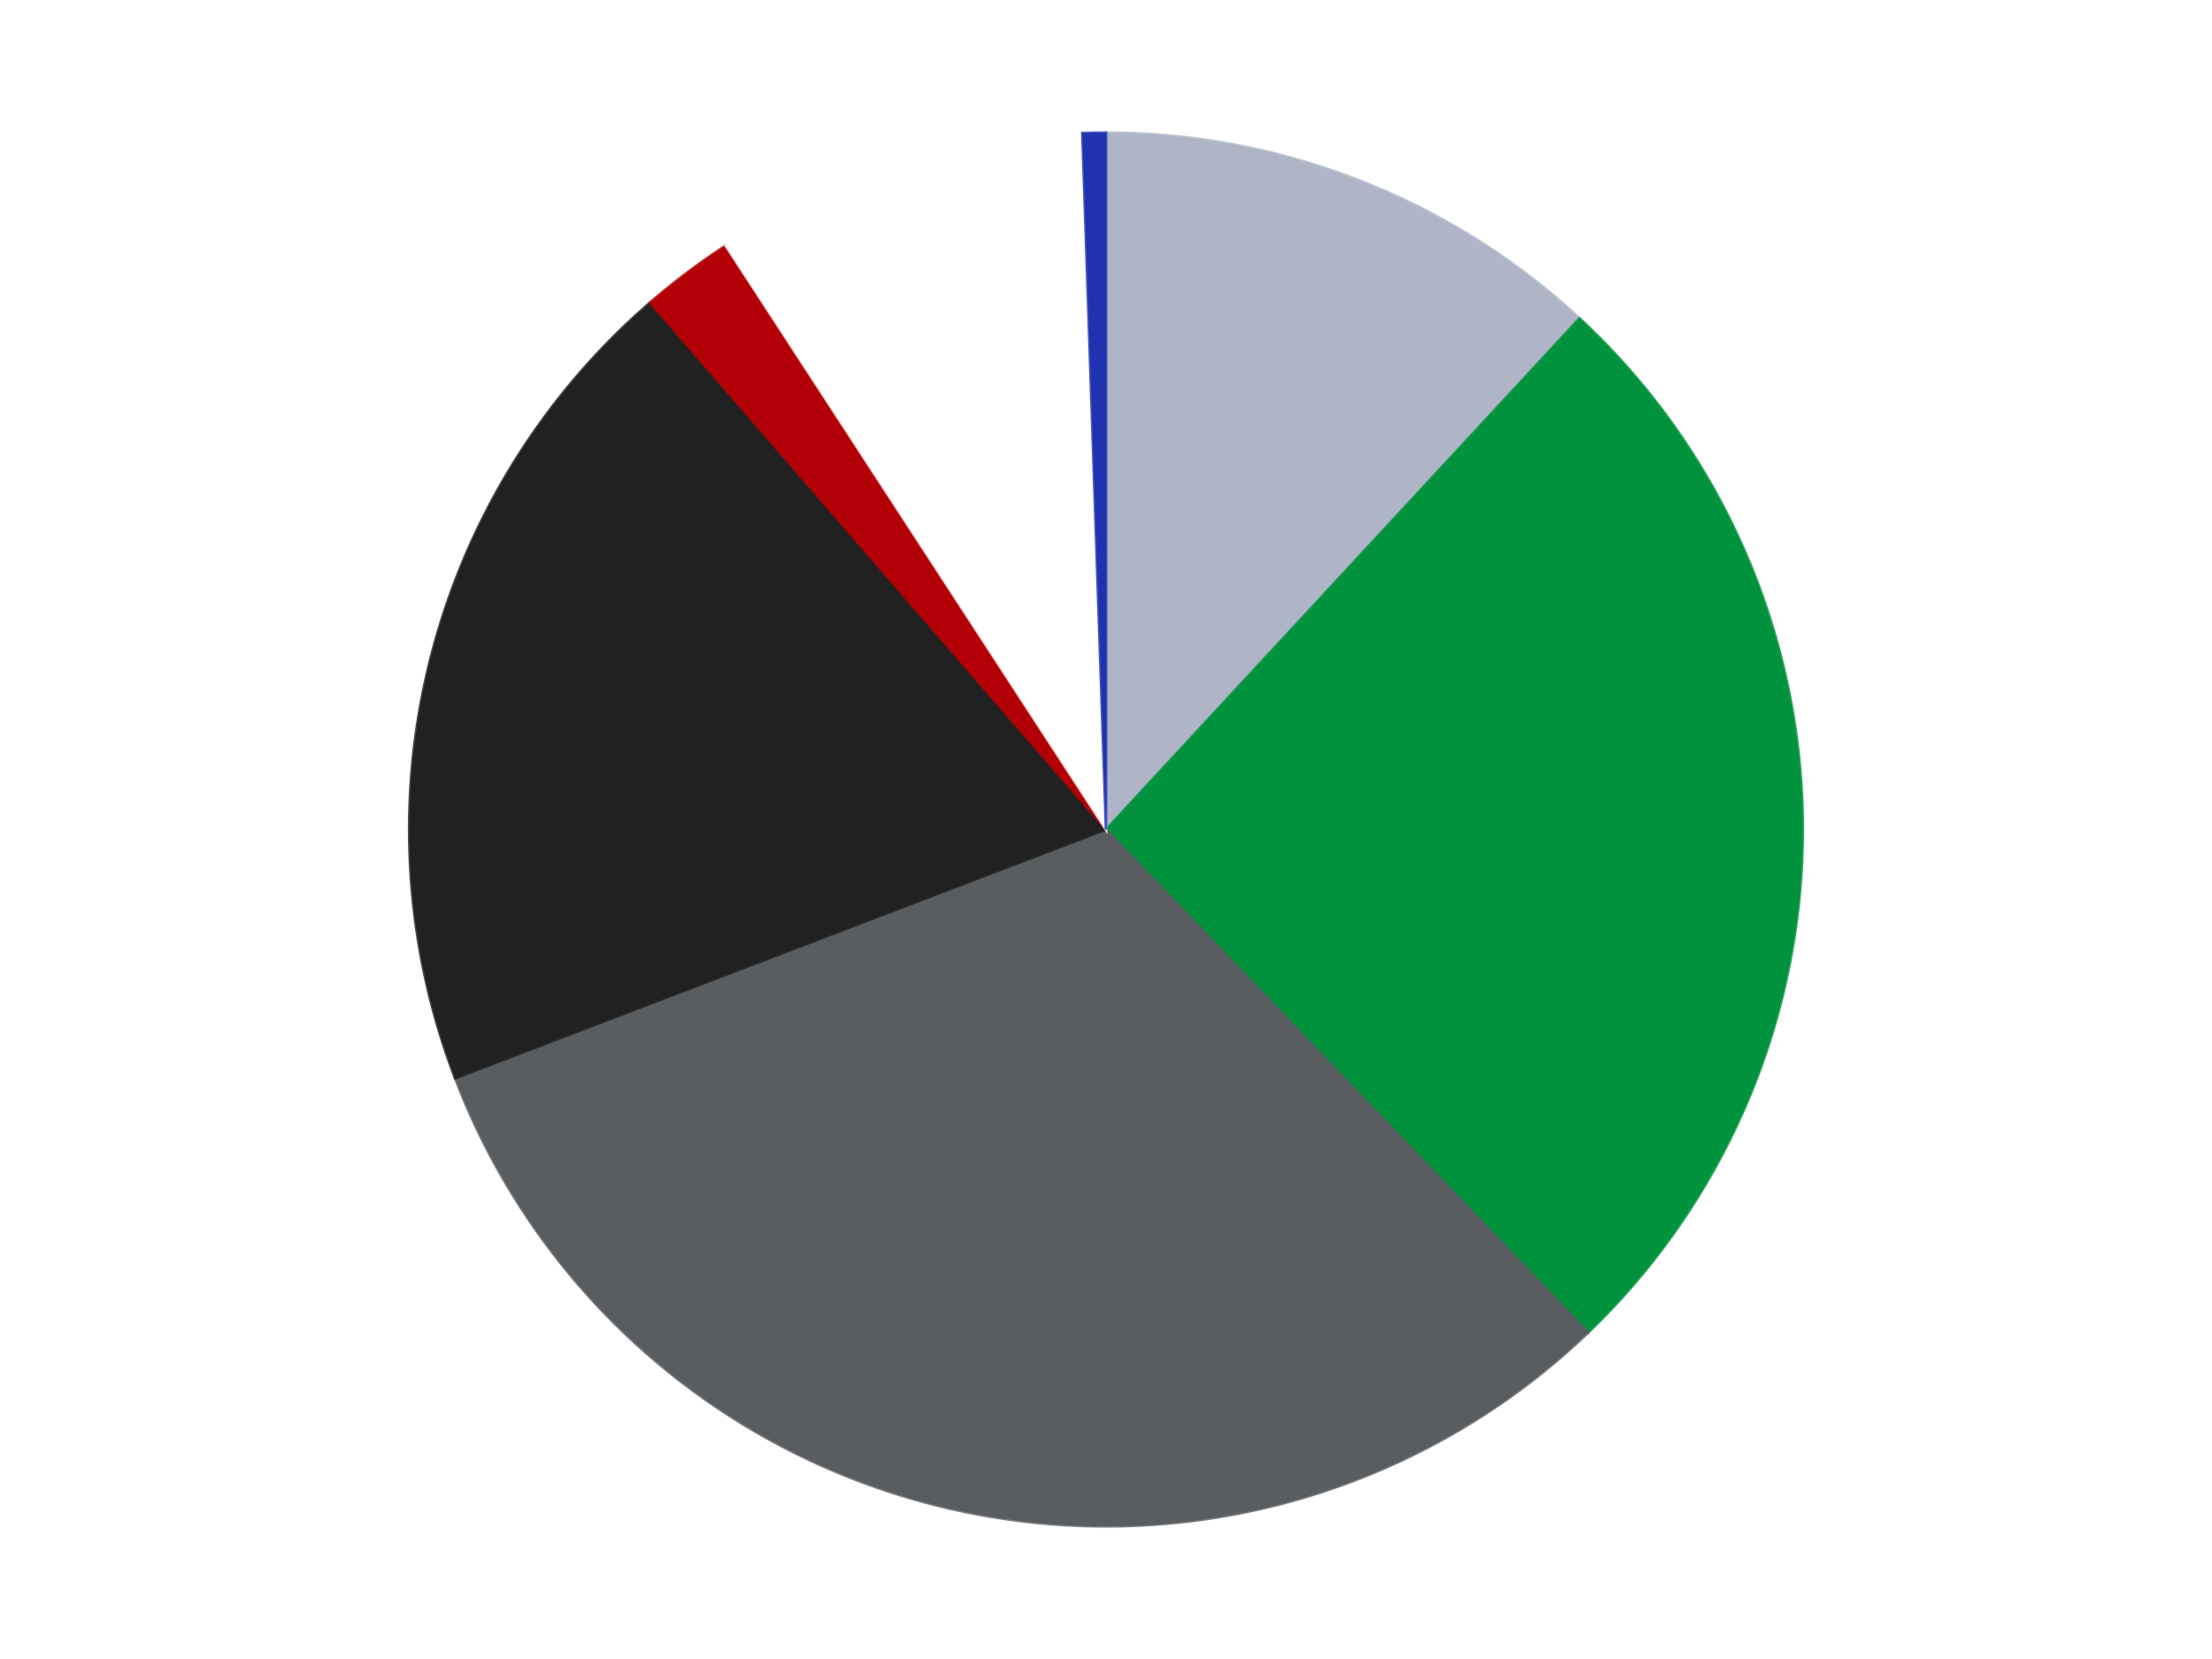
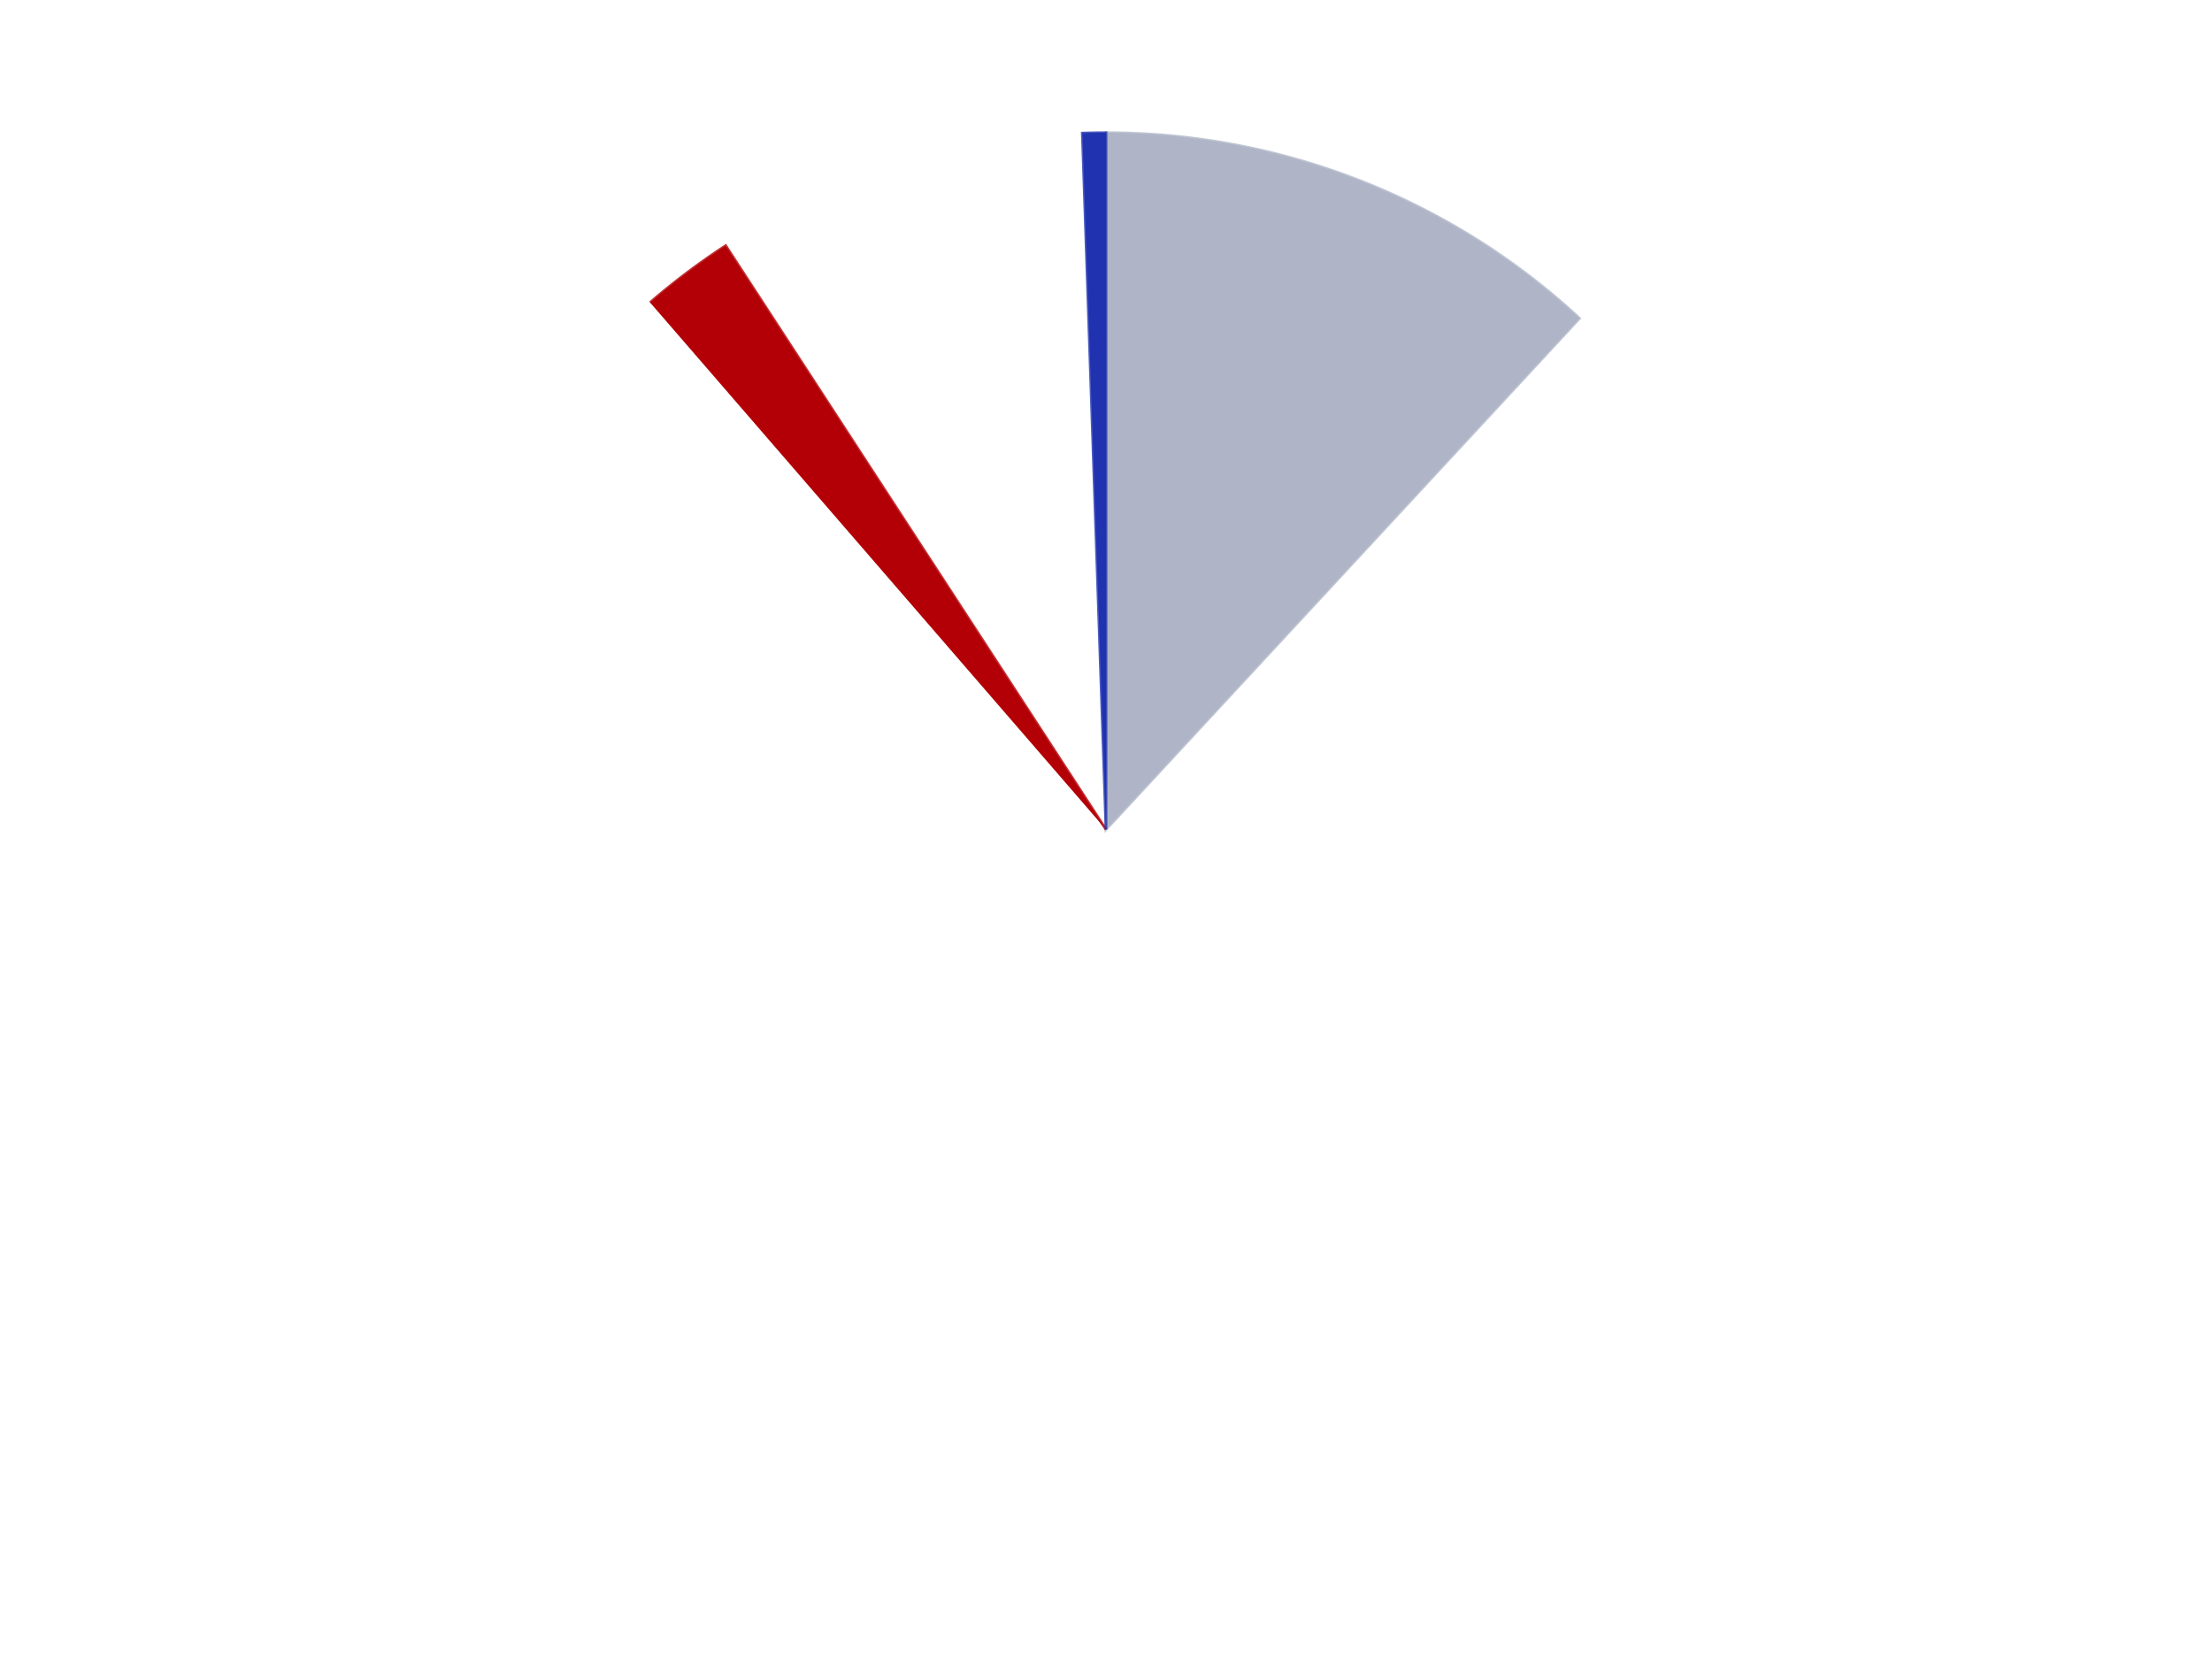
<svg xmlns="http://www.w3.org/2000/svg" xmlns:xlink="http://www.w3.org/1999/xlink" id="chart-c4d585d9-2272-431a-9417-7a3c3fa9083f" class="pygal-chart" viewBox="0 0 800 600">
  <defs>
    <style type="text/css">#chart-c4d585d9-2272-431a-9417-7a3c3fa9083f{-webkit-user-select:none;-webkit-font-smoothing:antialiased;font-family:Consolas,"Liberation Mono",Menlo,Courier,monospace}#chart-c4d585d9-2272-431a-9417-7a3c3fa9083f .title{font-family:Consolas,"Liberation Mono",Menlo,Courier,monospace;font-size:16px}#chart-c4d585d9-2272-431a-9417-7a3c3fa9083f .legends .legend text{font-family:Consolas,"Liberation Mono",Menlo,Courier,monospace;font-size:14px}#chart-c4d585d9-2272-431a-9417-7a3c3fa9083f .axis text{font-family:Consolas,"Liberation Mono",Menlo,Courier,monospace;font-size:10px}#chart-c4d585d9-2272-431a-9417-7a3c3fa9083f .axis text.major{font-family:Consolas,"Liberation Mono",Menlo,Courier,monospace;font-size:10px}#chart-c4d585d9-2272-431a-9417-7a3c3fa9083f .text-overlay text.value{font-family:Consolas,"Liberation Mono",Menlo,Courier,monospace;font-size:16px}#chart-c4d585d9-2272-431a-9417-7a3c3fa9083f .text-overlay text.label{font-family:Consolas,"Liberation Mono",Menlo,Courier,monospace;font-size:10px}#chart-c4d585d9-2272-431a-9417-7a3c3fa9083f .tooltip{font-family:Consolas,"Liberation Mono",Menlo,Courier,monospace;font-size:14px}#chart-c4d585d9-2272-431a-9417-7a3c3fa9083f text.no_data{font-family:Consolas,"Liberation Mono",Menlo,Courier,monospace;font-size:64px}
#chart-c4d585d9-2272-431a-9417-7a3c3fa9083f{background-color:transparent}#chart-c4d585d9-2272-431a-9417-7a3c3fa9083f path,#chart-c4d585d9-2272-431a-9417-7a3c3fa9083f line,#chart-c4d585d9-2272-431a-9417-7a3c3fa9083f rect,#chart-c4d585d9-2272-431a-9417-7a3c3fa9083f circle{-webkit-transition:150ms;-moz-transition:150ms;transition:150ms}#chart-c4d585d9-2272-431a-9417-7a3c3fa9083f .graph &gt; .background{fill:transparent}#chart-c4d585d9-2272-431a-9417-7a3c3fa9083f .plot &gt; .background{fill:transparent}#chart-c4d585d9-2272-431a-9417-7a3c3fa9083f .graph{fill:rgba(0,0,0,.87)}#chart-c4d585d9-2272-431a-9417-7a3c3fa9083f text.no_data{fill:rgba(0,0,0,1)}#chart-c4d585d9-2272-431a-9417-7a3c3fa9083f .title{fill:rgba(0,0,0,1)}#chart-c4d585d9-2272-431a-9417-7a3c3fa9083f .legends .legend text{fill:rgba(0,0,0,.87)}#chart-c4d585d9-2272-431a-9417-7a3c3fa9083f .legends .legend:hover text{fill:rgba(0,0,0,1)}#chart-c4d585d9-2272-431a-9417-7a3c3fa9083f .axis .line{stroke:rgba(0,0,0,1)}#chart-c4d585d9-2272-431a-9417-7a3c3fa9083f .axis .guide.line{stroke:rgba(0,0,0,.54)}#chart-c4d585d9-2272-431a-9417-7a3c3fa9083f .axis .major.line{stroke:rgba(0,0,0,.87)}#chart-c4d585d9-2272-431a-9417-7a3c3fa9083f .axis text.major{fill:rgba(0,0,0,1)}#chart-c4d585d9-2272-431a-9417-7a3c3fa9083f .axis.y .guides:hover .guide.line,#chart-c4d585d9-2272-431a-9417-7a3c3fa9083f .line-graph .axis.x .guides:hover .guide.line,#chart-c4d585d9-2272-431a-9417-7a3c3fa9083f .stackedline-graph .axis.x .guides:hover .guide.line,#chart-c4d585d9-2272-431a-9417-7a3c3fa9083f .xy-graph .axis.x .guides:hover .guide.line{stroke:rgba(0,0,0,1)}#chart-c4d585d9-2272-431a-9417-7a3c3fa9083f .axis .guides:hover text{fill:rgba(0,0,0,1)}#chart-c4d585d9-2272-431a-9417-7a3c3fa9083f .reactive{fill-opacity:1.0;stroke-opacity:.8;stroke-width:1}#chart-c4d585d9-2272-431a-9417-7a3c3fa9083f .ci{stroke:rgba(0,0,0,.87)}#chart-c4d585d9-2272-431a-9417-7a3c3fa9083f .reactive.active,#chart-c4d585d9-2272-431a-9417-7a3c3fa9083f .active .reactive{fill-opacity:0.6;stroke-opacity:.9;stroke-width:4}#chart-c4d585d9-2272-431a-9417-7a3c3fa9083f .ci .reactive.active{stroke-width:1.5}#chart-c4d585d9-2272-431a-9417-7a3c3fa9083f .series text{fill:rgba(0,0,0,1)}#chart-c4d585d9-2272-431a-9417-7a3c3fa9083f .tooltip rect{fill:transparent;stroke:rgba(0,0,0,1);-webkit-transition:opacity 150ms;-moz-transition:opacity 150ms;transition:opacity 150ms}#chart-c4d585d9-2272-431a-9417-7a3c3fa9083f .tooltip .label{fill:rgba(0,0,0,.87)}#chart-c4d585d9-2272-431a-9417-7a3c3fa9083f .tooltip .label{fill:rgba(0,0,0,.87)}#chart-c4d585d9-2272-431a-9417-7a3c3fa9083f .tooltip .legend{font-size:.8em;fill:rgba(0,0,0,.54)}#chart-c4d585d9-2272-431a-9417-7a3c3fa9083f .tooltip .x_label{font-size:.6em;fill:rgba(0,0,0,1)}#chart-c4d585d9-2272-431a-9417-7a3c3fa9083f .tooltip .xlink{font-size:.5em;text-decoration:underline}#chart-c4d585d9-2272-431a-9417-7a3c3fa9083f .tooltip .value{font-size:1.5em}#chart-c4d585d9-2272-431a-9417-7a3c3fa9083f .bound{font-size:.5em}#chart-c4d585d9-2272-431a-9417-7a3c3fa9083f .max-value{font-size:.75em;fill:rgba(0,0,0,.54)}#chart-c4d585d9-2272-431a-9417-7a3c3fa9083f .map-element{fill:transparent;stroke:rgba(0,0,0,.54) !important}#chart-c4d585d9-2272-431a-9417-7a3c3fa9083f .map-element .reactive{fill-opacity:inherit;stroke-opacity:inherit}#chart-c4d585d9-2272-431a-9417-7a3c3fa9083f .color-0,#chart-c4d585d9-2272-431a-9417-7a3c3fa9083f .color-0 a:visited{stroke:#F44336;fill:#F44336}#chart-c4d585d9-2272-431a-9417-7a3c3fa9083f .color-1,#chart-c4d585d9-2272-431a-9417-7a3c3fa9083f .color-1 a:visited{stroke:#3F51B5;fill:#3F51B5}#chart-c4d585d9-2272-431a-9417-7a3c3fa9083f .color-2,#chart-c4d585d9-2272-431a-9417-7a3c3fa9083f .color-2 a:visited{stroke:#009688;fill:#009688}#chart-c4d585d9-2272-431a-9417-7a3c3fa9083f .color-3,#chart-c4d585d9-2272-431a-9417-7a3c3fa9083f .color-3 a:visited{stroke:#FFC107;fill:#FFC107}#chart-c4d585d9-2272-431a-9417-7a3c3fa9083f .color-4,#chart-c4d585d9-2272-431a-9417-7a3c3fa9083f .color-4 a:visited{stroke:#FF5722;fill:#FF5722}#chart-c4d585d9-2272-431a-9417-7a3c3fa9083f .color-5,#chart-c4d585d9-2272-431a-9417-7a3c3fa9083f .color-5 a:visited{stroke:#9C27B0;fill:#9C27B0}#chart-c4d585d9-2272-431a-9417-7a3c3fa9083f .color-6,#chart-c4d585d9-2272-431a-9417-7a3c3fa9083f .color-6 a:visited{stroke:#03A9F4;fill:#03A9F4}#chart-c4d585d9-2272-431a-9417-7a3c3fa9083f .text-overlay .color-0 text{fill:black}#chart-c4d585d9-2272-431a-9417-7a3c3fa9083f .text-overlay .color-1 text{fill:black}#chart-c4d585d9-2272-431a-9417-7a3c3fa9083f .text-overlay .color-2 text{fill:black}#chart-c4d585d9-2272-431a-9417-7a3c3fa9083f .text-overlay .color-3 text{fill:black}#chart-c4d585d9-2272-431a-9417-7a3c3fa9083f .text-overlay .color-4 text{fill:black}#chart-c4d585d9-2272-431a-9417-7a3c3fa9083f .text-overlay .color-5 text{fill:black}#chart-c4d585d9-2272-431a-9417-7a3c3fa9083f .text-overlay .color-6 text{fill:black}
#chart-c4d585d9-2272-431a-9417-7a3c3fa9083f text.no_data{text-anchor:middle}#chart-c4d585d9-2272-431a-9417-7a3c3fa9083f .guide.line{fill:none}#chart-c4d585d9-2272-431a-9417-7a3c3fa9083f .centered{text-anchor:middle}#chart-c4d585d9-2272-431a-9417-7a3c3fa9083f .title{text-anchor:middle}#chart-c4d585d9-2272-431a-9417-7a3c3fa9083f .legends .legend text{fill-opacity:1}#chart-c4d585d9-2272-431a-9417-7a3c3fa9083f .axis.x text{text-anchor:middle}#chart-c4d585d9-2272-431a-9417-7a3c3fa9083f .axis.x:not(.web) text[transform]{text-anchor:start}#chart-c4d585d9-2272-431a-9417-7a3c3fa9083f .axis.x:not(.web) text[transform].backwards{text-anchor:end}#chart-c4d585d9-2272-431a-9417-7a3c3fa9083f .axis.y text{text-anchor:end}#chart-c4d585d9-2272-431a-9417-7a3c3fa9083f .axis.y text[transform].backwards{text-anchor:start}#chart-c4d585d9-2272-431a-9417-7a3c3fa9083f .axis.y2 text{text-anchor:start}#chart-c4d585d9-2272-431a-9417-7a3c3fa9083f .axis.y2 text[transform].backwards{text-anchor:end}#chart-c4d585d9-2272-431a-9417-7a3c3fa9083f .axis .guide.line{stroke-dasharray:4,4;stroke:black}#chart-c4d585d9-2272-431a-9417-7a3c3fa9083f .axis .major.guide.line{stroke-dasharray:6,6;stroke:black}#chart-c4d585d9-2272-431a-9417-7a3c3fa9083f .horizontal .axis.y .guide.line,#chart-c4d585d9-2272-431a-9417-7a3c3fa9083f .horizontal .axis.y2 .guide.line,#chart-c4d585d9-2272-431a-9417-7a3c3fa9083f .vertical .axis.x .guide.line{opacity:0}#chart-c4d585d9-2272-431a-9417-7a3c3fa9083f .horizontal .axis.always_show .guide.line,#chart-c4d585d9-2272-431a-9417-7a3c3fa9083f .vertical .axis.always_show .guide.line{opacity:1 !important}#chart-c4d585d9-2272-431a-9417-7a3c3fa9083f .axis.y .guides:hover .guide.line,#chart-c4d585d9-2272-431a-9417-7a3c3fa9083f .axis.y2 .guides:hover .guide.line,#chart-c4d585d9-2272-431a-9417-7a3c3fa9083f .axis.x .guides:hover .guide.line{opacity:1}#chart-c4d585d9-2272-431a-9417-7a3c3fa9083f .axis .guides:hover text{opacity:1}#chart-c4d585d9-2272-431a-9417-7a3c3fa9083f .nofill{fill:none}#chart-c4d585d9-2272-431a-9417-7a3c3fa9083f .subtle-fill{fill-opacity:.2}#chart-c4d585d9-2272-431a-9417-7a3c3fa9083f .dot{stroke-width:1px;fill-opacity:1;stroke-opacity:1}#chart-c4d585d9-2272-431a-9417-7a3c3fa9083f .dot.active{stroke-width:5px}#chart-c4d585d9-2272-431a-9417-7a3c3fa9083f .dot.negative{fill:transparent}#chart-c4d585d9-2272-431a-9417-7a3c3fa9083f text,#chart-c4d585d9-2272-431a-9417-7a3c3fa9083f tspan{stroke:none !important}#chart-c4d585d9-2272-431a-9417-7a3c3fa9083f .series text.active{opacity:1}#chart-c4d585d9-2272-431a-9417-7a3c3fa9083f .tooltip rect{fill-opacity:.95;stroke-width:.5}#chart-c4d585d9-2272-431a-9417-7a3c3fa9083f .tooltip text{fill-opacity:1}#chart-c4d585d9-2272-431a-9417-7a3c3fa9083f .showable{visibility:hidden}#chart-c4d585d9-2272-431a-9417-7a3c3fa9083f .showable.shown{visibility:visible}#chart-c4d585d9-2272-431a-9417-7a3c3fa9083f .gauge-background{fill:rgba(229,229,229,1);stroke:none}#chart-c4d585d9-2272-431a-9417-7a3c3fa9083f .bg-lines{stroke:transparent;stroke-width:2px}</style>
    <script type="text/javascript">window.pygal = window.pygal || {};window.pygal.config = window.pygal.config || {};window.pygal.config['c4d585d9-2272-431a-9417-7a3c3fa9083f'] = {"allow_interruptions": false, "box_mode": "extremes", "classes": ["pygal-chart"], "css": ["file://style.css", "file://graph.css"], "defs": [], "disable_xml_declaration": false, "dots_size": 2.5, "dynamic_print_values": false, "explicit_size": false, "fill": false, "force_uri_protocol": "https", "formatter": null, "half_pie": false, "height": 600, "include_x_axis": false, "inner_radius": 0, "interpolate": null, "interpolation_parameters": {}, "interpolation_precision": 250, "inverse_y_axis": false, "js": ["//kozea.github.io/pygal.js/2.0.x/pygal-tooltips.min.js"], "legend_at_bottom": false, "legend_at_bottom_columns": null, "legend_box_size": 12, "logarithmic": false, "margin": 20, "margin_bottom": null, "margin_left": null, "margin_right": null, "margin_top": null, "max_scale": 16, "min_scale": 4, "missing_value_fill_truncation": "x", "no_data_text": "No data", "no_prefix": false, "order_min": null, "pretty_print": false, "print_labels": false, "print_values": false, "print_values_position": "center", "print_zeroes": true, "range": null, "rounded_bars": null, "secondary_range": null, "show_dots": true, "show_legend": false, "show_minor_x_labels": true, "show_minor_y_labels": true, "show_only_major_dots": false, "show_x_guides": false, "show_x_labels": true, "show_y_guides": true, "show_y_labels": true, "spacing": 10, "stack_from_top": false, "strict": false, "stroke": true, "stroke_style": null, "style": {"background": "transparent", "ci_colors": [], "colors": ["#F44336", "#3F51B5", "#009688", "#FFC107", "#FF5722", "#9C27B0", "#03A9F4", "#8BC34A", "#FF9800", "#E91E63", "#2196F3", "#4CAF50", "#FFEB3B", "#673AB7", "#00BCD4", "#CDDC39", "#9E9E9E", "#607D8B"], "dot_opacity": "1", "font_family": "Consolas, \"Liberation Mono\", Menlo, Courier, monospace", "foreground": "rgba(0, 0, 0, .87)", "foreground_strong": "rgba(0, 0, 0, 1)", "foreground_subtle": "rgba(0, 0, 0, .54)", "guide_stroke_color": "black", "guide_stroke_dasharray": "4,4", "label_font_family": "Consolas, \"Liberation Mono\", Menlo, Courier, monospace", "label_font_size": 10, "legend_font_family": "Consolas, \"Liberation Mono\", Menlo, Courier, monospace", "legend_font_size": 14, "major_guide_stroke_color": "black", "major_guide_stroke_dasharray": "6,6", "major_label_font_family": "Consolas, \"Liberation Mono\", Menlo, Courier, monospace", "major_label_font_size": 10, "no_data_font_family": "Consolas, \"Liberation Mono\", Menlo, Courier, monospace", "no_data_font_size": 64, "opacity": "1.0", "opacity_hover": "0.6", "plot_background": "transparent", "stroke_opacity": ".8", "stroke_opacity_hover": ".9", "stroke_width": "1", "stroke_width_hover": "4", "title_font_family": "Consolas, \"Liberation Mono\", Menlo, Courier, monospace", "title_font_size": 16, "tooltip_font_family": "Consolas, \"Liberation Mono\", Menlo, Courier, monospace", "tooltip_font_size": 14, "transition": "150ms", "value_background": "rgba(229, 229, 229, 1)", "value_colors": [], "value_font_family": "Consolas, \"Liberation Mono\", Menlo, Courier, monospace", "value_font_size": 16, "value_label_font_family": "Consolas, \"Liberation Mono\", Menlo, Courier, monospace", "value_label_font_size": 10}, "title": null, "tooltip_border_radius": 0, "tooltip_fancy_mode": true, "truncate_label": null, "truncate_legend": null, "width": 800, "x_label_rotation": 0, "x_labels": null, "x_labels_major": null, "x_labels_major_count": null, "x_labels_major_every": null, "x_title": null, "xrange": null, "y_label_rotation": 0, "y_labels": null, "y_labels_major": null, "y_labels_major_count": null, "y_labels_major_every": null, "y_title": null, "zero": 0, "legends": ["Light Bluish Gray", "Green", "Dark Bluish Gray", "Black", "Red", "White", "Dark Blue-Violet"]}</script>
    <script type="text/javascript" xlink:href="https://kozea.github.io/pygal.js/2.0.x/pygal-tooltips.min.js" />
  </defs>
  <title>Pygal</title>
  <g class="graph pie-graph vertical">
-     <rect x="0" y="0" width="800" height="600" class="background" />
    <g transform="translate(20, 20)" class="plot">
      <rect x="0" y="0" width="760" height="560" class="background" />
      <g class="series serie-0 color-0">
        <g class="slices">
          <g class="slice" style="fill: #AFB5C7; stroke: #AFB5C7">
            <path d="M380 28 A252 252 0 0 1 551.254 95.132 L380 280 A0 0 0 0 0 380 280 z" class="slice reactive tooltip-trigger" />
            <desc class="value">22</desc>
            <desc class="x centered">425.98554218234796</desc>
            <desc class="y centered">162.6913050528841</desc>
          </g>
        </g>
      </g>
      <g class="series serie-1 color-1">
        <g class="slices">
          <g class="slice" style="fill: #00923D; stroke: #00923D">
-             <path d="M551.254 95.132 A252 252 0 0 1 554.369 461.933 L380 280 A0 0 0 0 0 380 280 z" class="slice reactive tooltip-trigger" />
            <desc class="value">48</desc>
            <desc class="x centered">505.99545813483036</desc>
            <desc class="y centered">278.93017319429515</desc>
          </g>
        </g>
      </g>
      <g class="series serie-2 color-2">
        <g class="slices">
          <g class="slice" style="fill: #595D60; stroke: #595D60">
-             <path d="M554.369 461.933 A252 252 0 0 1 144.61 369.976 L380 280 A0 0 0 0 0 380 280 z" class="slice reactive tooltip-trigger" />
            <desc class="value">58</desc>
            <desc class="x centered">352.4095540586934</desc>
            <desc class="y centered">402.9421298528695</desc>
          </g>
        </g>
      </g>
      <g class="series serie-3 color-3">
        <g class="slices">
          <g class="slice" style="fill: #212121; stroke: #212121">
-             <path d="M144.61 369.976 A252 252 0 0 1 215.122 89.424 L380 280 A0 0 0 0 0 380 280 z" class="slice reactive tooltip-trigger" />
            <desc class="value">36</desc>
            <desc class="x centered">257.80047111442497</desc>
            <desc class="y centered">249.28721536324798</desc>
          </g>
        </g>
      </g>
      <g class="series serie-4 color-4">
        <g class="slices">
          <g class="slice" style="fill: #B30006; stroke: #B30006">
-             <path d="M215.122 89.424 A252 252 0 0 1 242.452 68.849 L380 280 A0 0 0 0 0 380 280 z" class="slice reactive tooltip-trigger" />
+             <path d="M215.122 89.424 A252 252 0 0 1 242.452 68.849 L380 280 A0 0 0 0 0 380 280 " class="slice reactive tooltip-trigger" />
            <desc class="value">4</desc>
            <desc class="x centered">304.21878284759566</desc>
            <desc class="y centered">179.33616773190016</desc>
          </g>
        </g>
      </g>
      <g class="series serie-5 color-5">
        <g class="slices">
          <g class="slice" style="fill: #FFFFFF; stroke: #FFFFFF">
-             <path d="M242.452 68.849 A252 252 0 0 1 371.443 28.145 L380 280 A0 0 0 0 0 380 280 z" class="slice reactive tooltip-trigger" />
            <desc class="value">16</desc>
            <desc class="x centered">342.08272797715296</desc>
            <desc class="y centered">159.8406038532757</desc>
          </g>
        </g>
      </g>
      <g class="series serie-6 color-6">
        <g class="slices">
          <g class="slice" style="fill: #2032B0; stroke: #2032B0">
            <path d="M371.443 28.145 A252 252 0 0 1 380 28 L380 280 A0 0 0 0 0 380 280 z" class="slice reactive tooltip-trigger" />
            <desc class="value">1</desc>
            <desc class="x centered">377.8604235157189</desc>
            <desc class="y centered">154.01816713324135</desc>
          </g>
        </g>
      </g>
    </g>
    <g class="titles" />
    <g transform="translate(20, 20)" class="plot overlay">
      <g class="series serie-0 color-0" />
      <g class="series serie-1 color-1" />
      <g class="series serie-2 color-2" />
      <g class="series serie-3 color-3" />
      <g class="series serie-4 color-4" />
      <g class="series serie-5 color-5" />
      <g class="series serie-6 color-6" />
    </g>
    <g transform="translate(20, 20)" class="plot text-overlay">
      <g class="series serie-0 color-0" />
      <g class="series serie-1 color-1" />
      <g class="series serie-2 color-2" />
      <g class="series serie-3 color-3" />
      <g class="series serie-4 color-4" />
      <g class="series serie-5 color-5" />
      <g class="series serie-6 color-6" />
    </g>
    <g transform="translate(20, 20)" class="plot tooltip-overlay">
      <g transform="translate(0 0)" style="opacity: 0" class="tooltip">
        <rect rx="0" ry="0" width="0" height="0" class="tooltip-box" />
        <g class="text" />
      </g>
    </g>
  </g>
</svg>